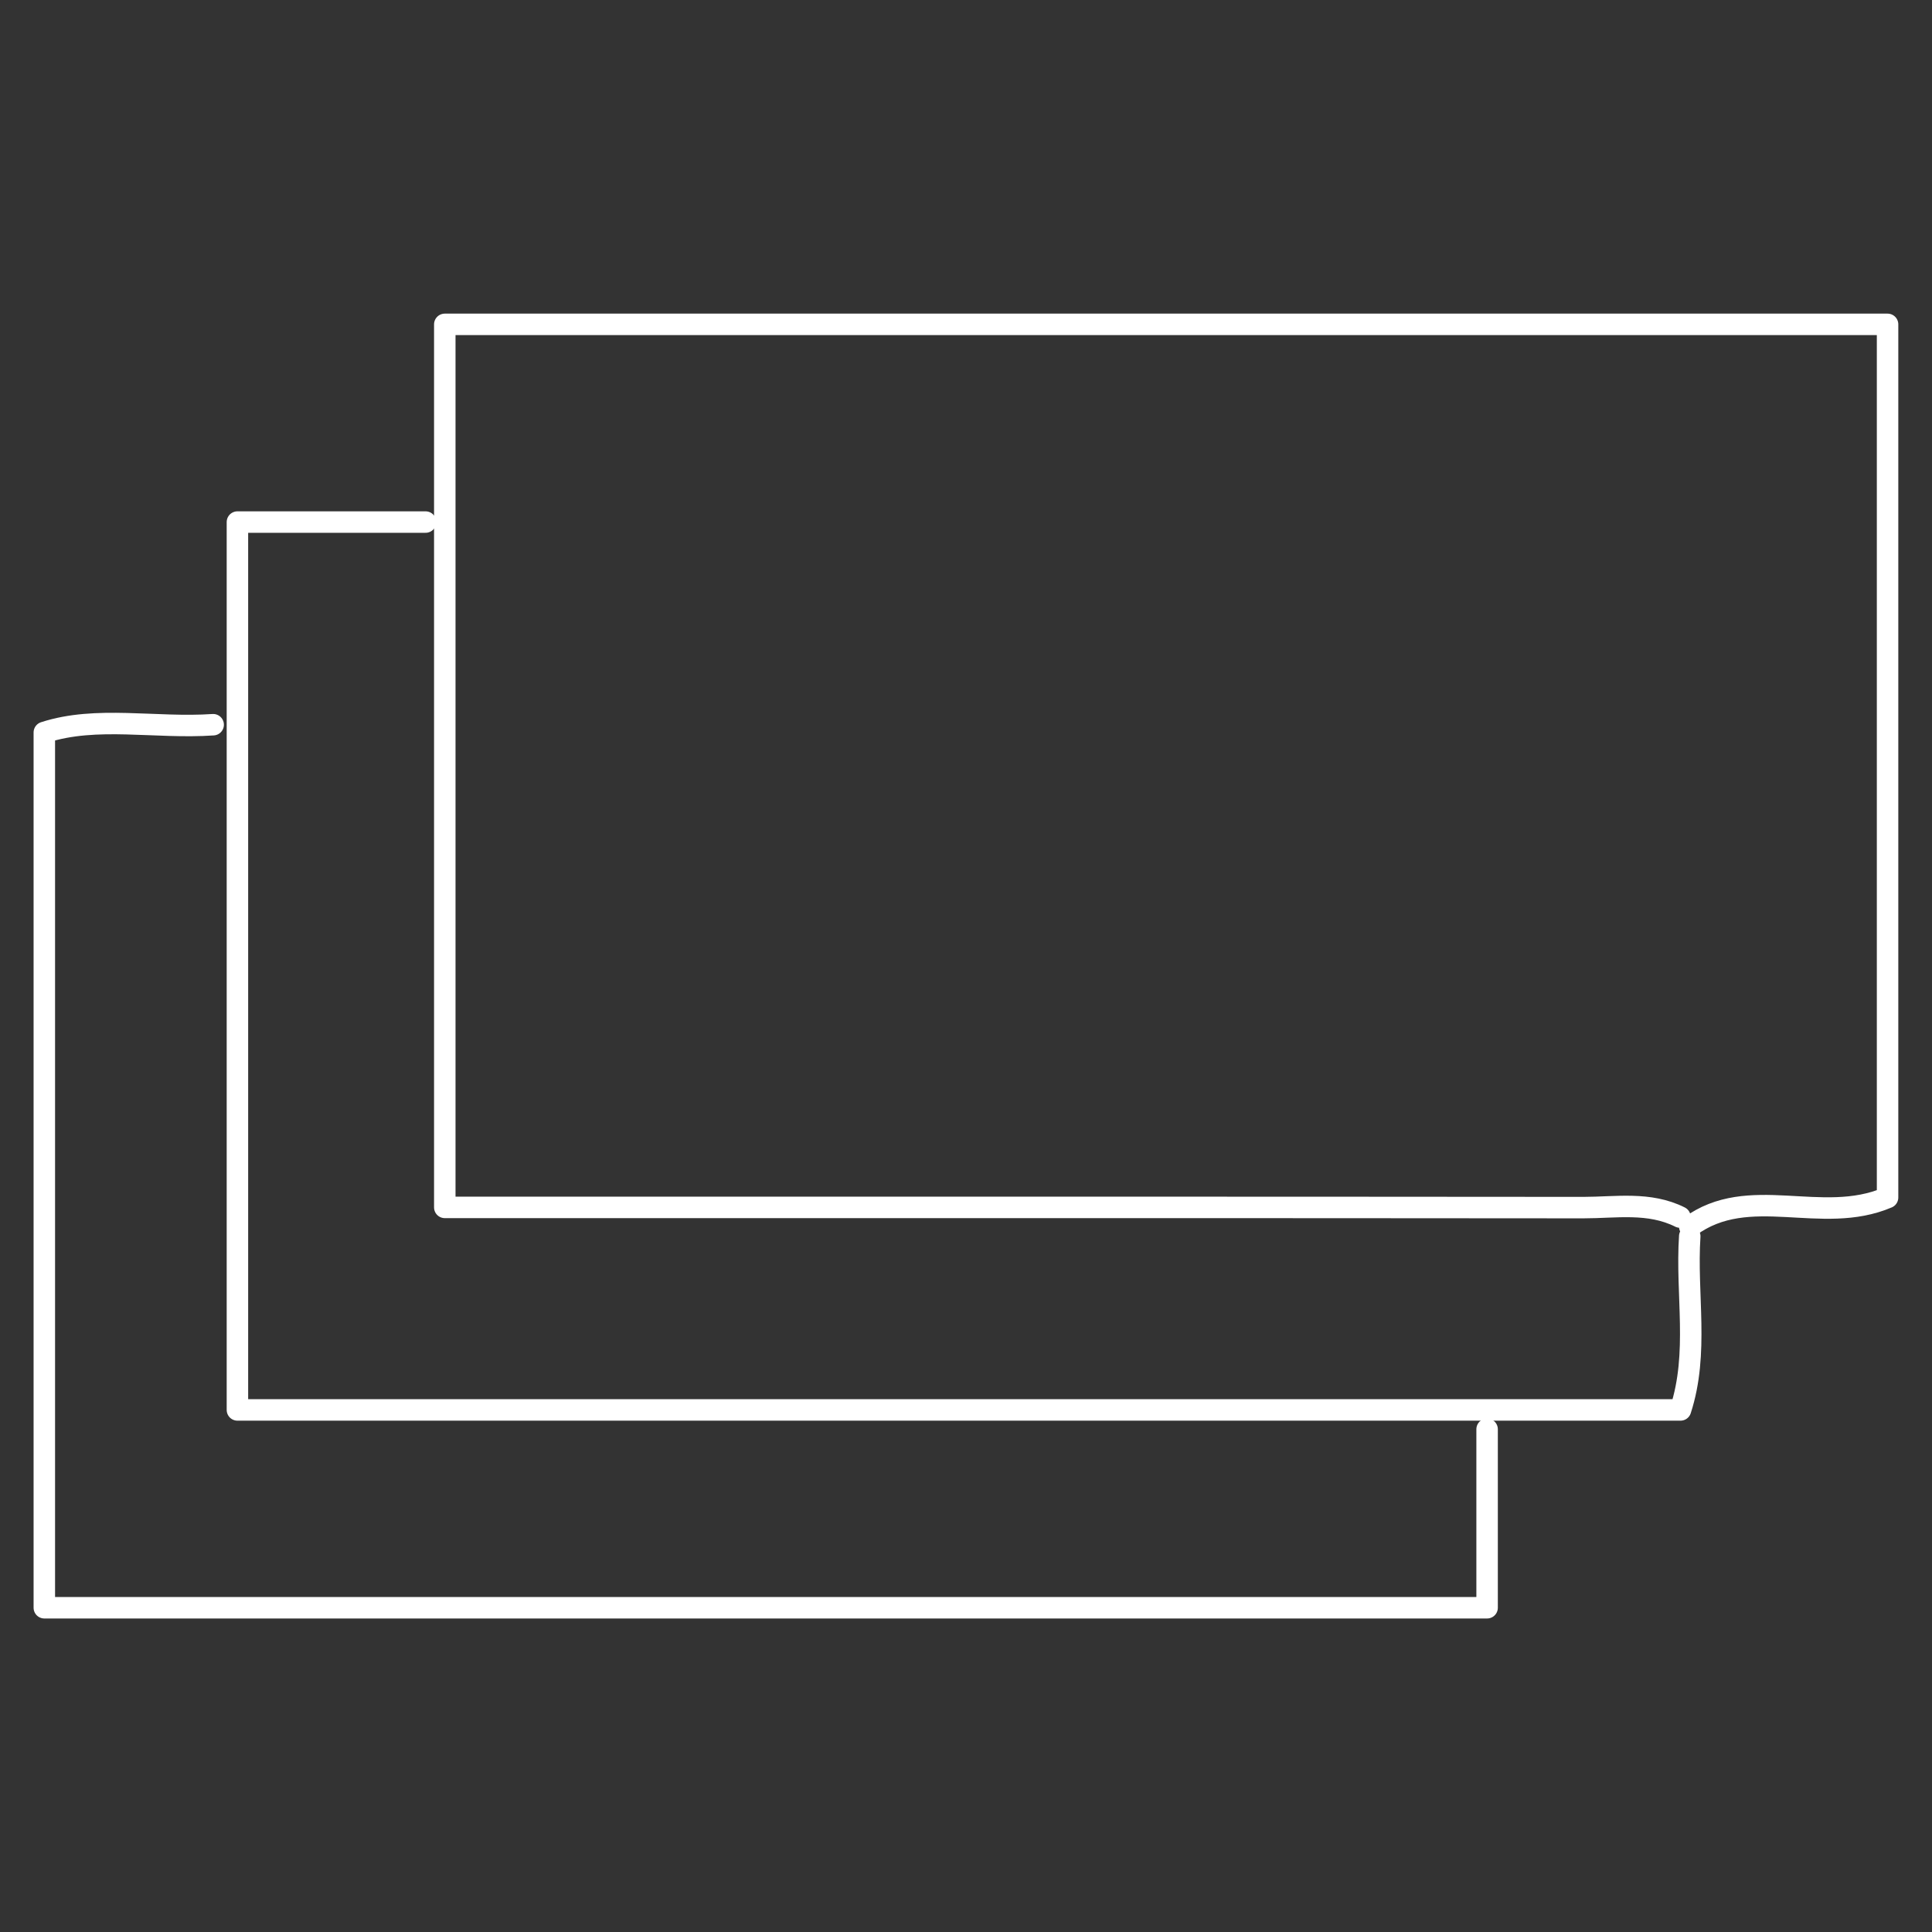
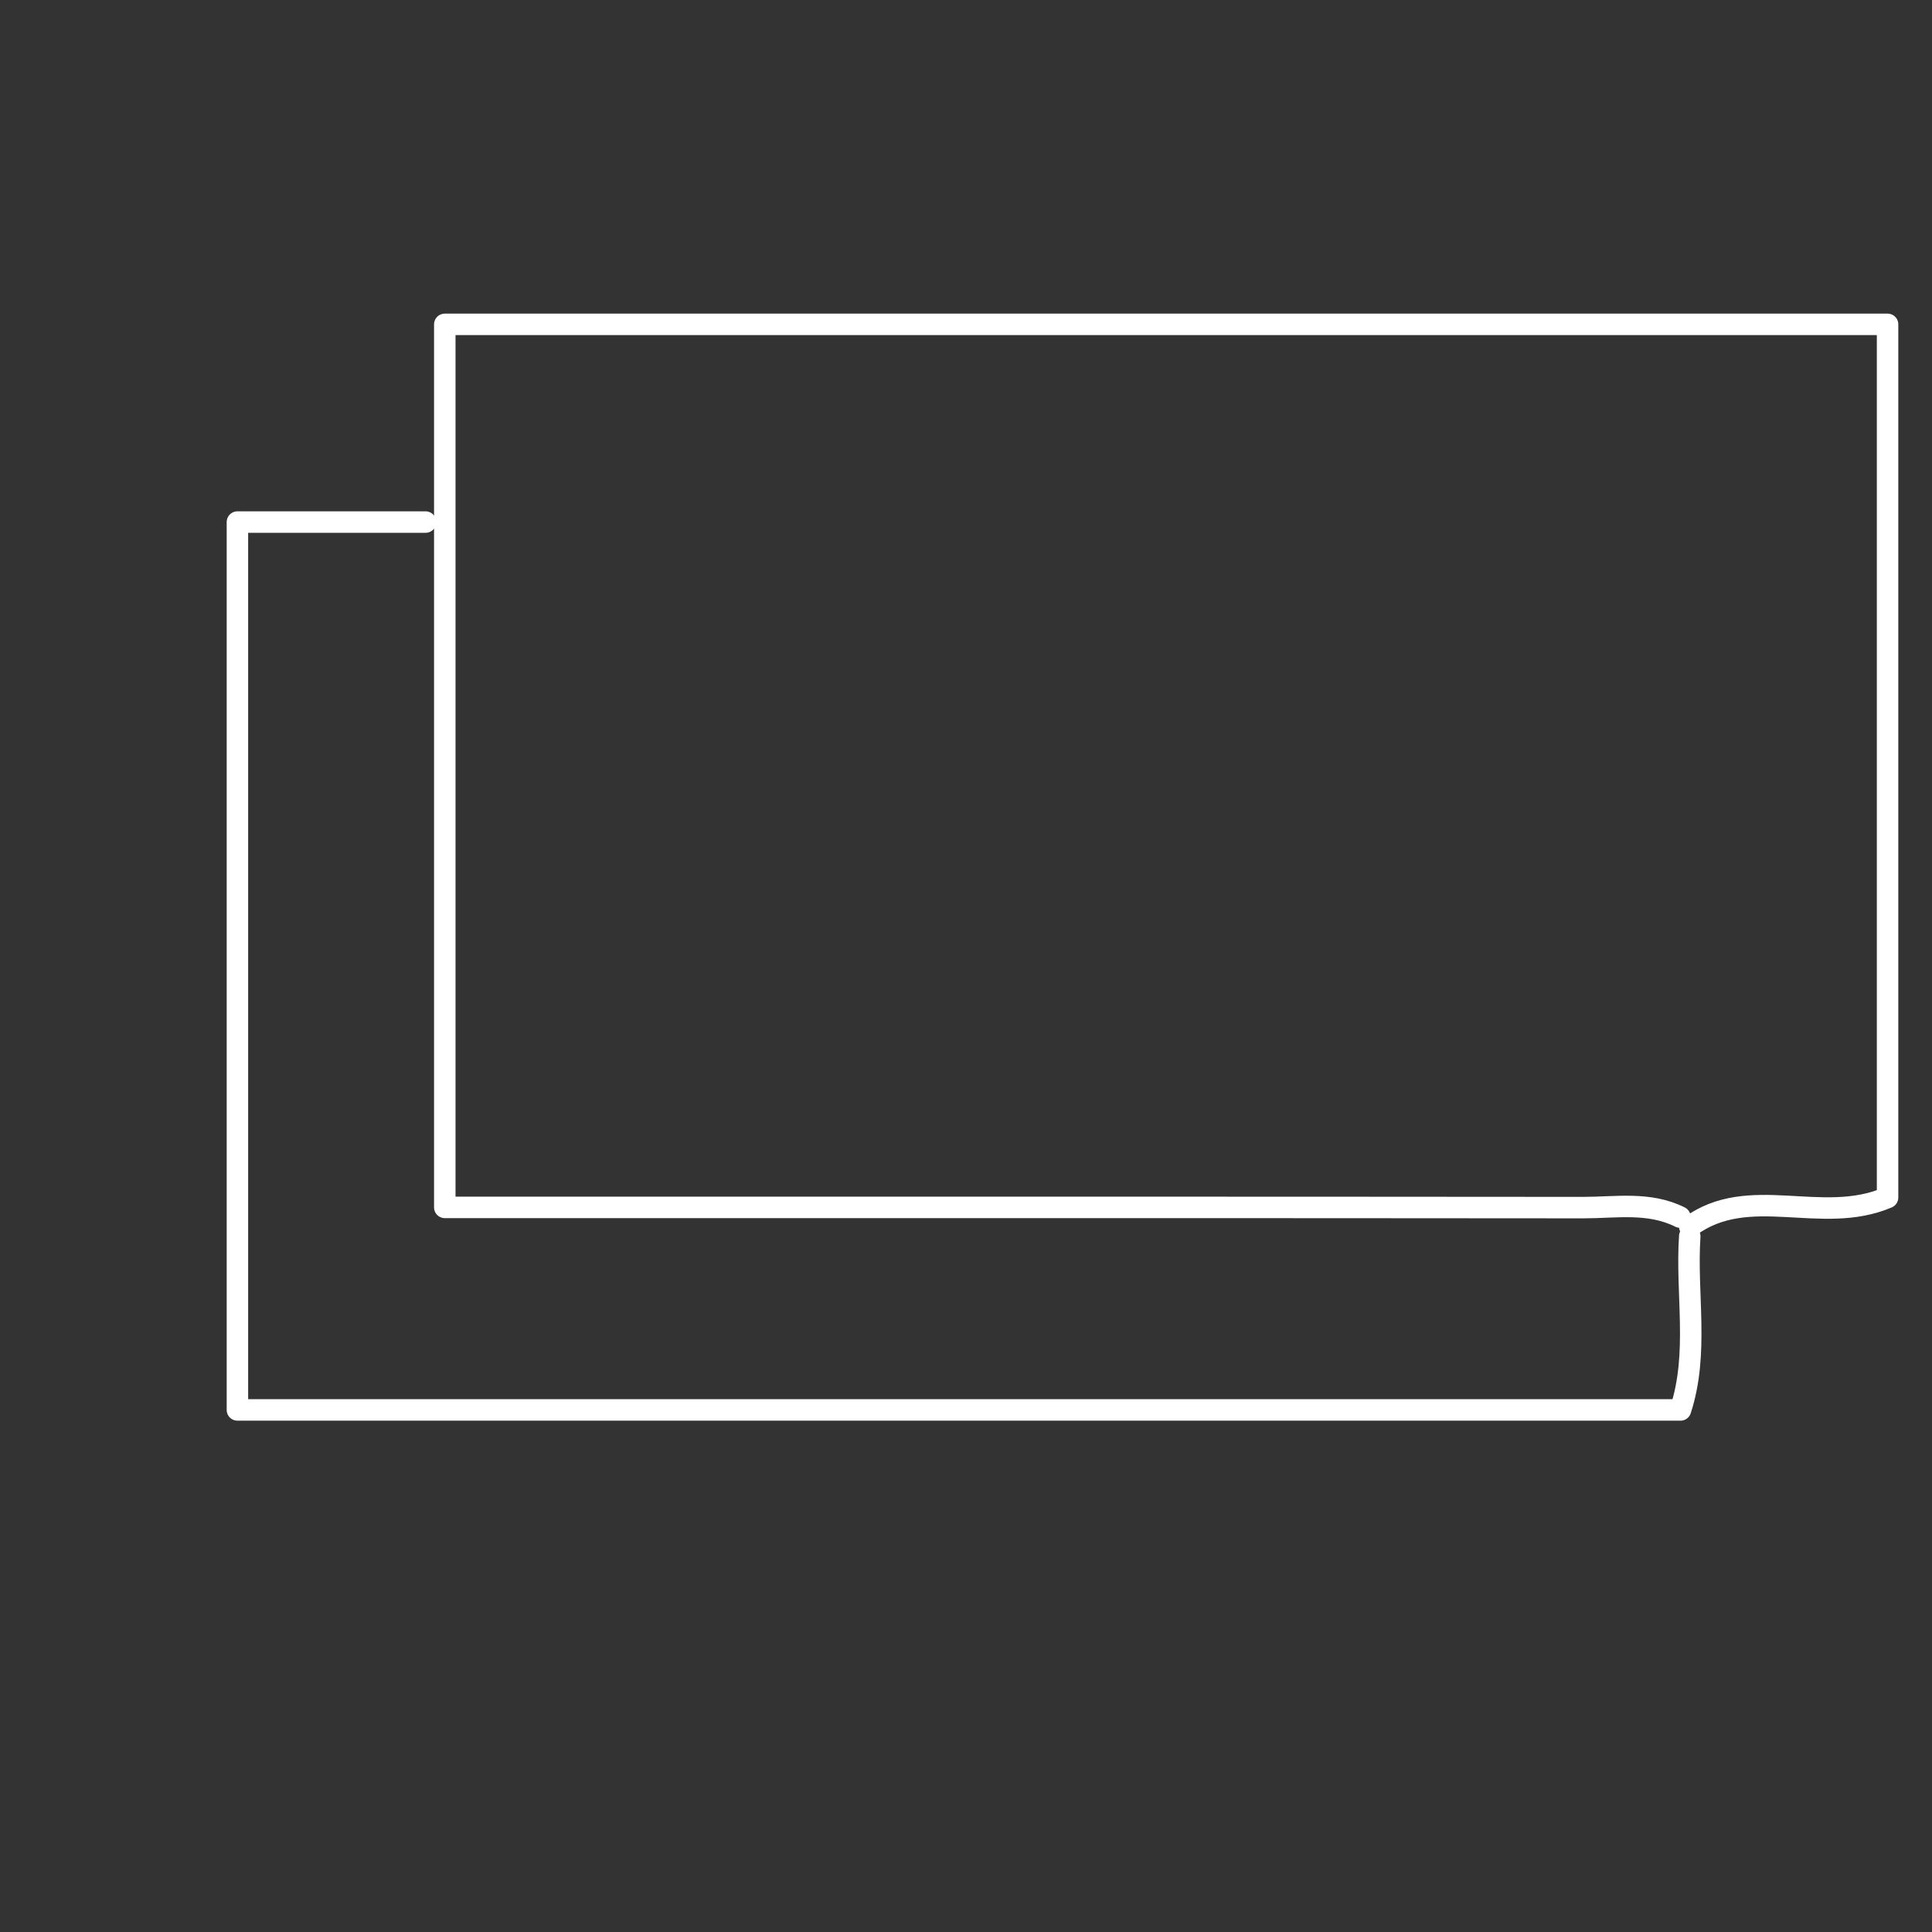
<svg xmlns="http://www.w3.org/2000/svg" version="1.1" id="レイヤー_1" x="0px" y="0px" viewBox="0 0 180 180" style="enable-background:new 0 0 180 180;" xml:space="preserve">
  <rect x="0" y="0" width="180" height="180" fill="#333333" stroke="none" />
  <style type="text/css">
	.st0{fill:none;stroke:#FFFFFF;stroke-width:2;stroke-linecap:round;stroke-linejoin:round;stroke-miterlimit:10;}
</style>
  <g>
    <path class="st0" d="M157.43,114.28c5.52-4.07,12.25-0.07,18.43-2.71c0-26.95,0-53.93,0-81.35c-44.21,0-88.86,0-134.42,0   c0,27.42,0,54.39,0,82.27c2.99,0,5.99,0,8.99,0c32.37,0,64.74-0.01,97.1,0.02c3.01,0,6.11-0.56,8.99,0.88" />
    <path class="st0" d="M39.65,48.64c-5.39,0-10.79,0-17.53,0c0,27.27,0,54.55,0,82.72c45.7,0,90.06,0,134.45,0   c1.73-5.31,0.5-10.79,0.86-16.18" />
-     <path class="st0" d="M138.55,133.16c0,5.39,0,10.79,0,16.63c-44.65,0-89.31,0-134.42,0c0-26.82,0-54.09,0-81.55   c4.86-1.58,10.34-0.35,15.73-0.72" />
  </g>
</svg>